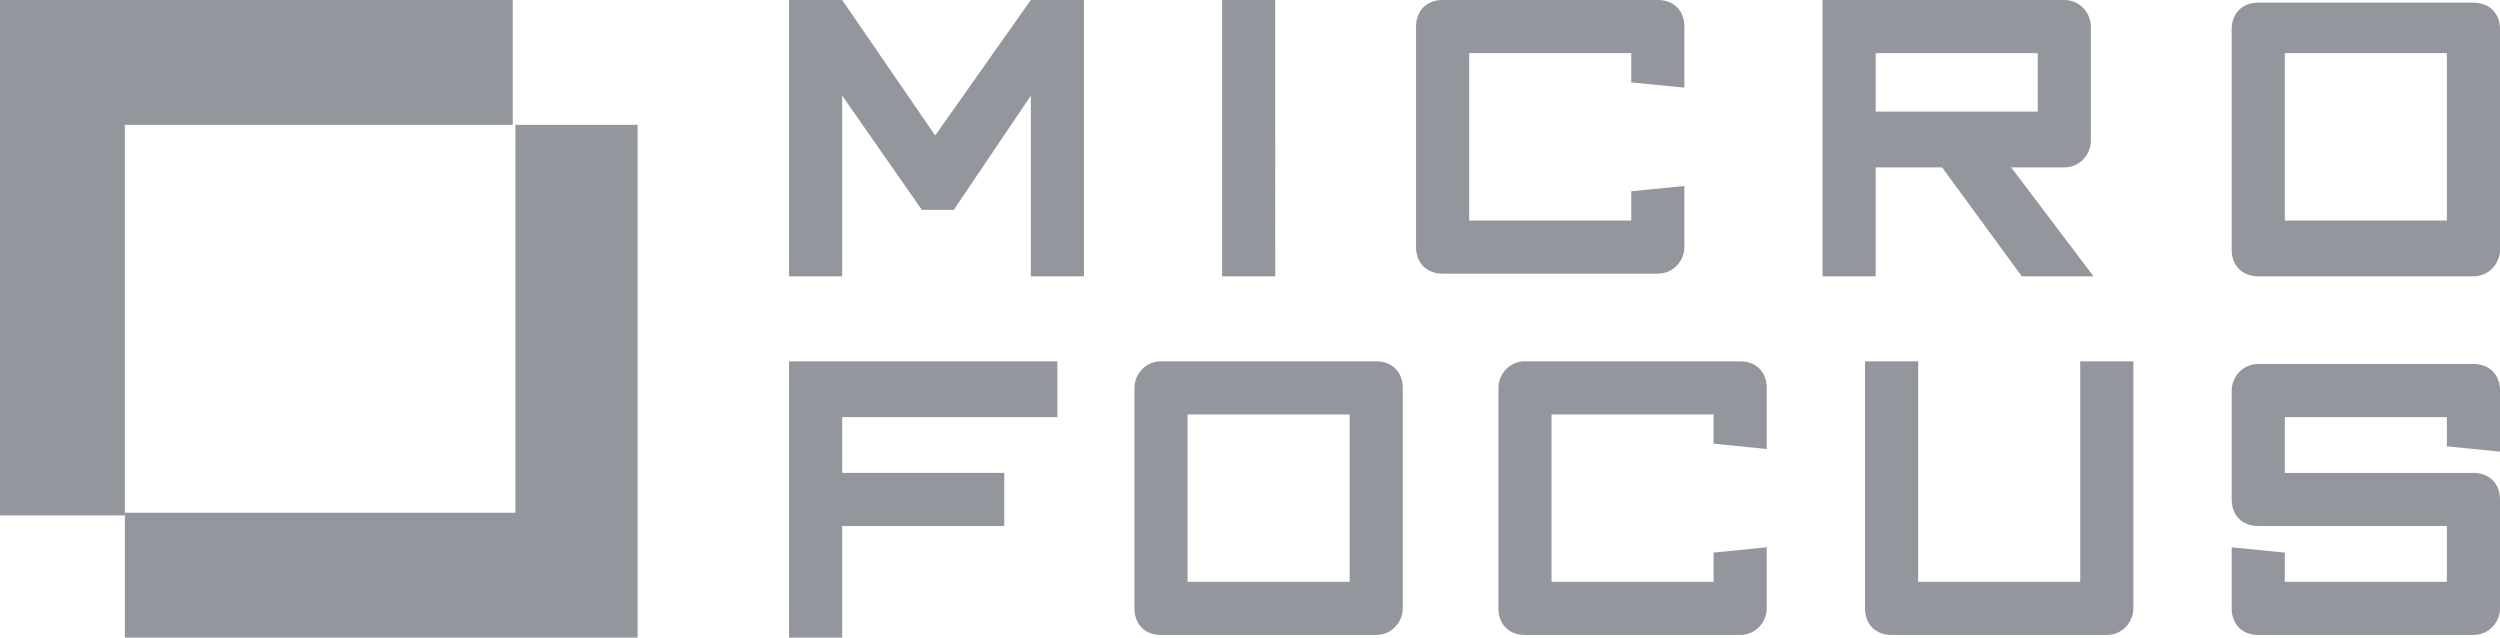
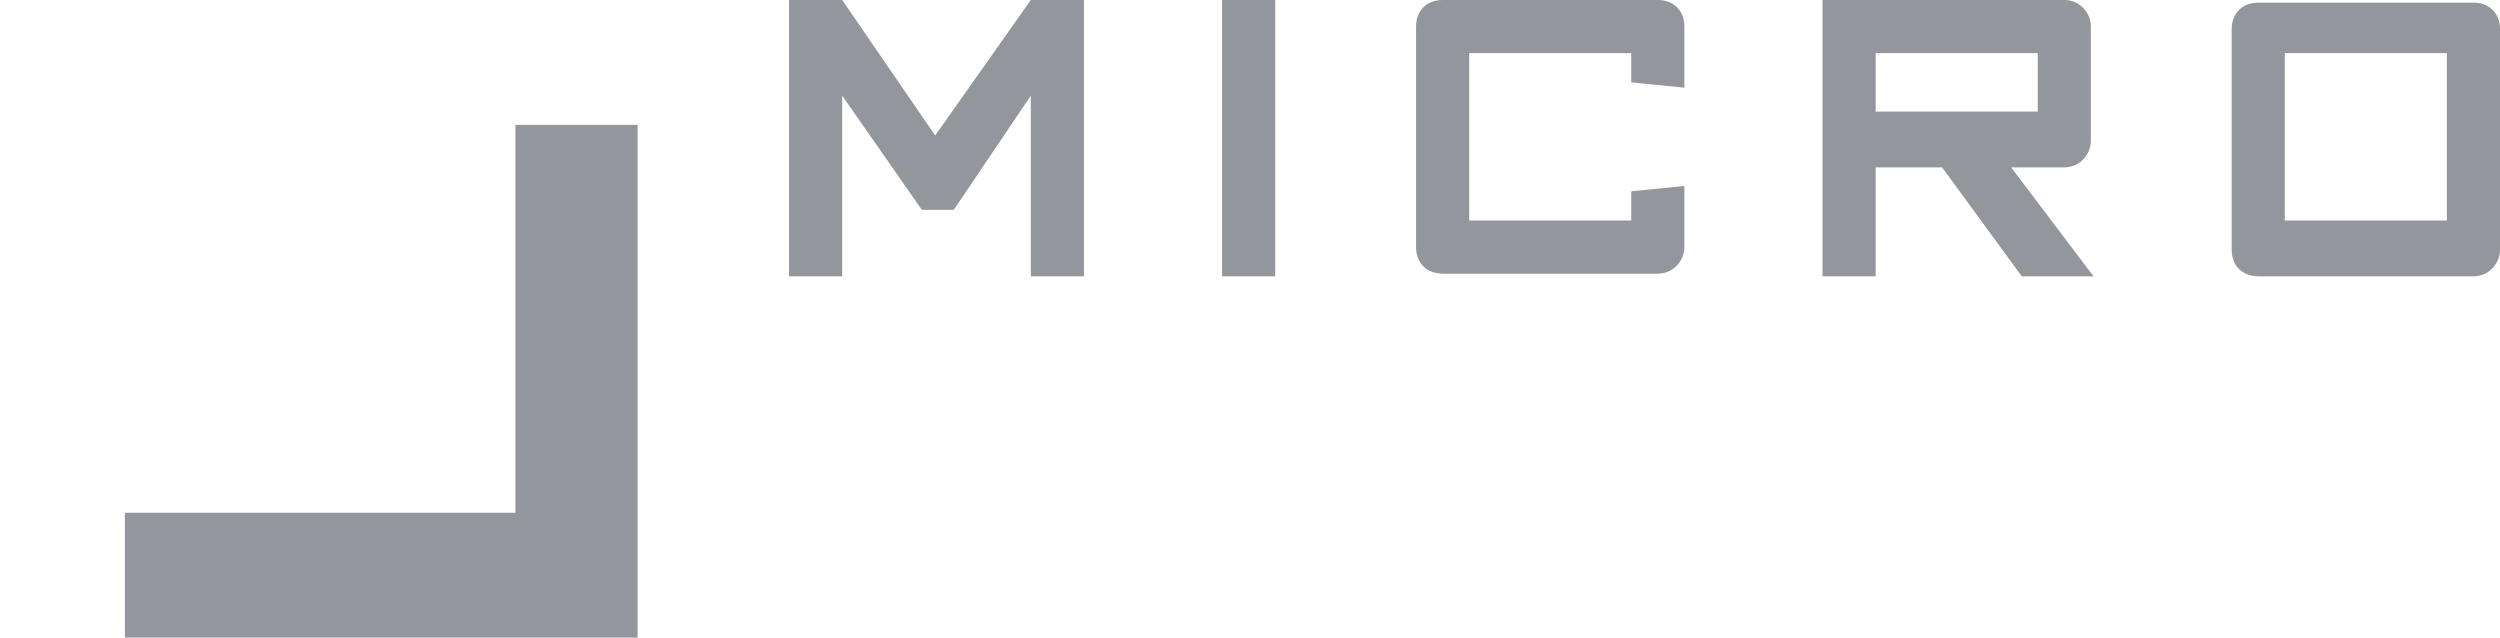
<svg xmlns="http://www.w3.org/2000/svg" id="Layer_1" version="1.1" viewBox="0 0 94.1 24">
  <defs>
    <style>
      .st0 {
        fill: #93969d;
        fill-rule: evenodd;
      }
    </style>
  </defs>
-   <path class="st0" d="M0,0h19.3v4.7H4.7v14.7H0V0Z" />
  <path class="st0" d="M19.3,4.7h4.7v19.3H4.7v-4.7h14.7V4.7h0ZM40.8,10.4V0h-2l-3.6,5.1L31.7,0h-2v10.4h2V3.6l3,4.3h1.2l2.9-4.3v6.8h2ZM46,10.4h2V0h-2v10.3ZM63.4,9.3v-2.3l-2,.2v1.1h-6.1V2h6.1v1.1l2,.2V1c0-.6-.4-1-1-1h-8.1c-.6,0-1,.4-1,1v8.3c0,.6.4,1,1,1h8.1c.6,0,1-.5,1-1ZM78.8,10.4l-3.1-4.1h2c.6,0,1-.5,1-1V1C78.7.5,78.3,0,77.7,0h-9.1v10.4h2v-4.1h2.5l3,4.1h2.6ZM70.6,2h6.1v2.2h-6.1s0-2.2,0-2.2ZM94.1,9.3V1.1c0-.6-.4-1-1-1h-8.1c-.6,0-1,.4-1,1v8.3c0,.6.4,1,1,1h8.1c.6,0,1-.5,1-1ZM86,2h6.1v6.3h-6.1V2Z" />
-   <path class="st0" d="M39.8,15.6v-2h-10.1v10.4h2v-4.2h6.1v-2h-6.1v-2.1h8.1ZM52.8,22.9v-8.3c0-.6-.4-1-1-1h-8.1c-.6,0-1,.5-1,1v8.3c0,.6.4,1,1,1h8.1c.6,0,1-.5,1-1ZM44.7,15.6h6.1v6.3h-6.1v-6.3ZM66.5,22.9v-2.3l-2,.2v1.1h-6.1v-6.3h6.1v1.1l2,.2v-2.3c0-.6-.4-1-1-1h-8.1c-.6,0-1,.5-1,1v8.3c0,.6.4,1,1,1h8.1c.6,0,1-.5,1-1h0ZM80.3,22.9v-9.3h-2v8.3h-6.1v-8.3h-2v9.3c0,.6.4,1,1,1h8.1c.6,0,1-.5,1-1ZM94.1,22.9v-4.1c0-.6-.4-1-1-1h-7.1v-2.1h6.1v1.1l2,.2v-2.3c0-.6-.4-1-1-1h-8.1c-.6,0-1,.5-1,1v4.1c0,.6.4,1,1,1h7.1v2.1h-6.1v-1.1l-2-.2v2.3c0,.6.4,1,1,1h8.1c.6,0,1-.5,1-1h0Z" />
</svg>